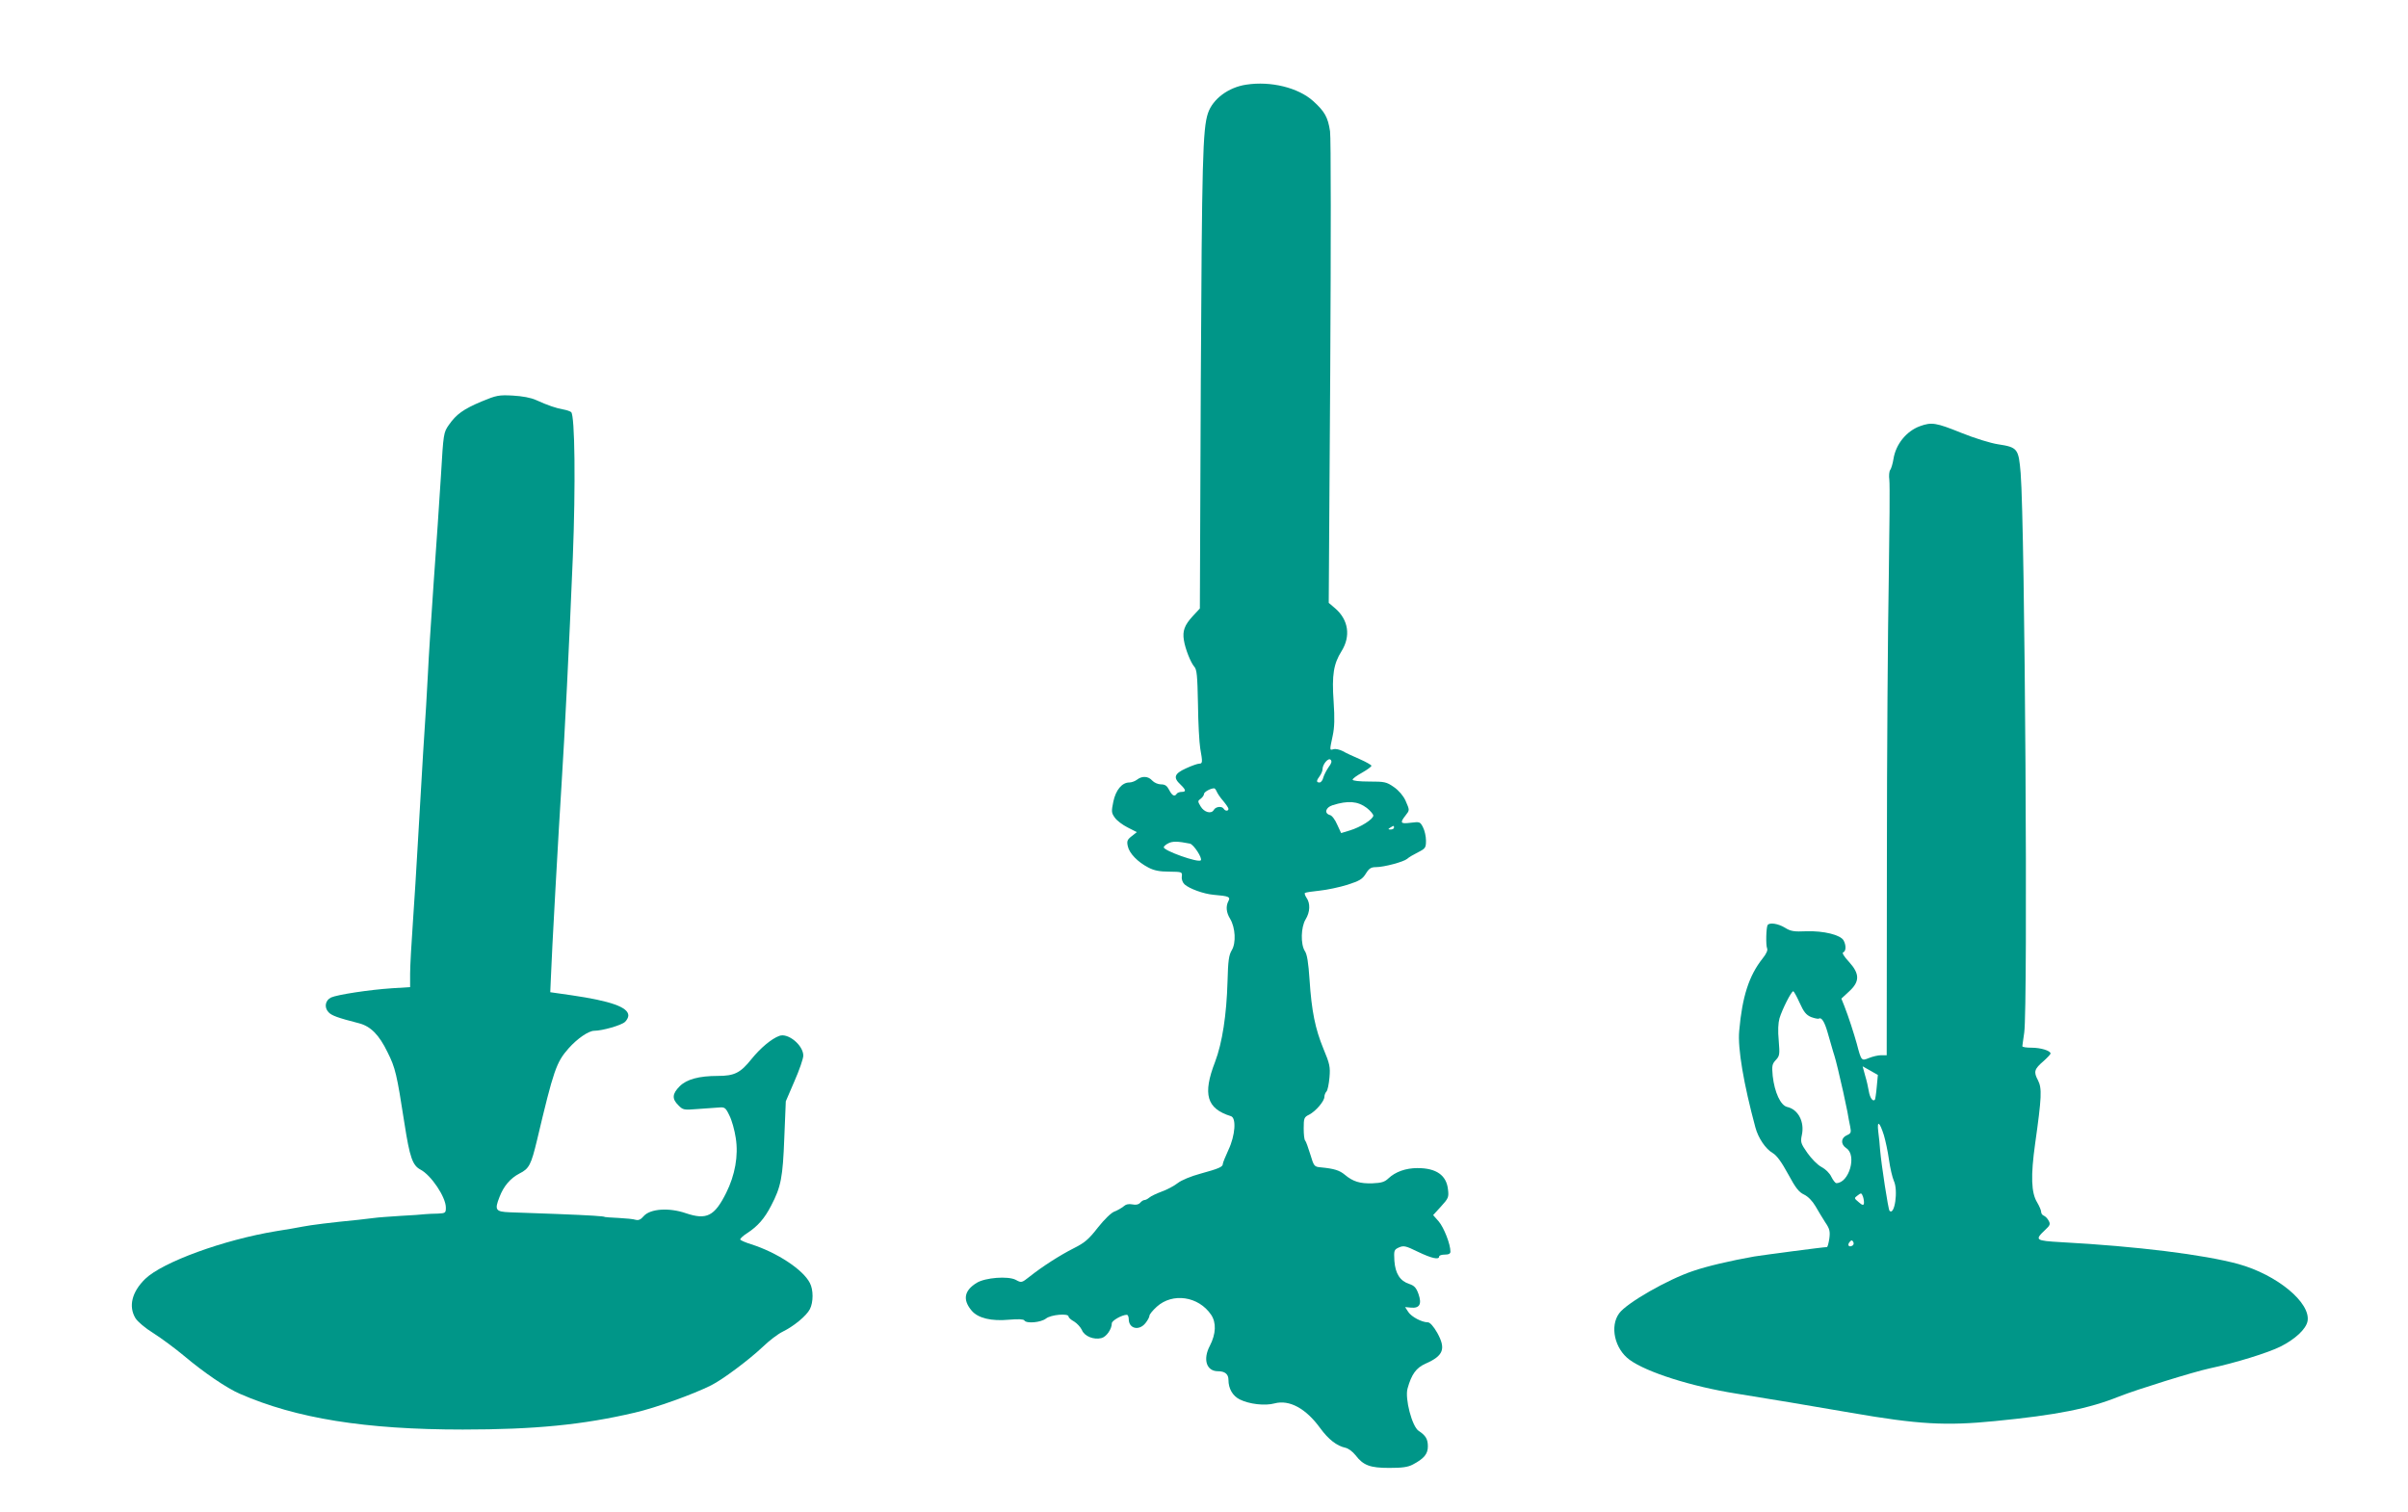
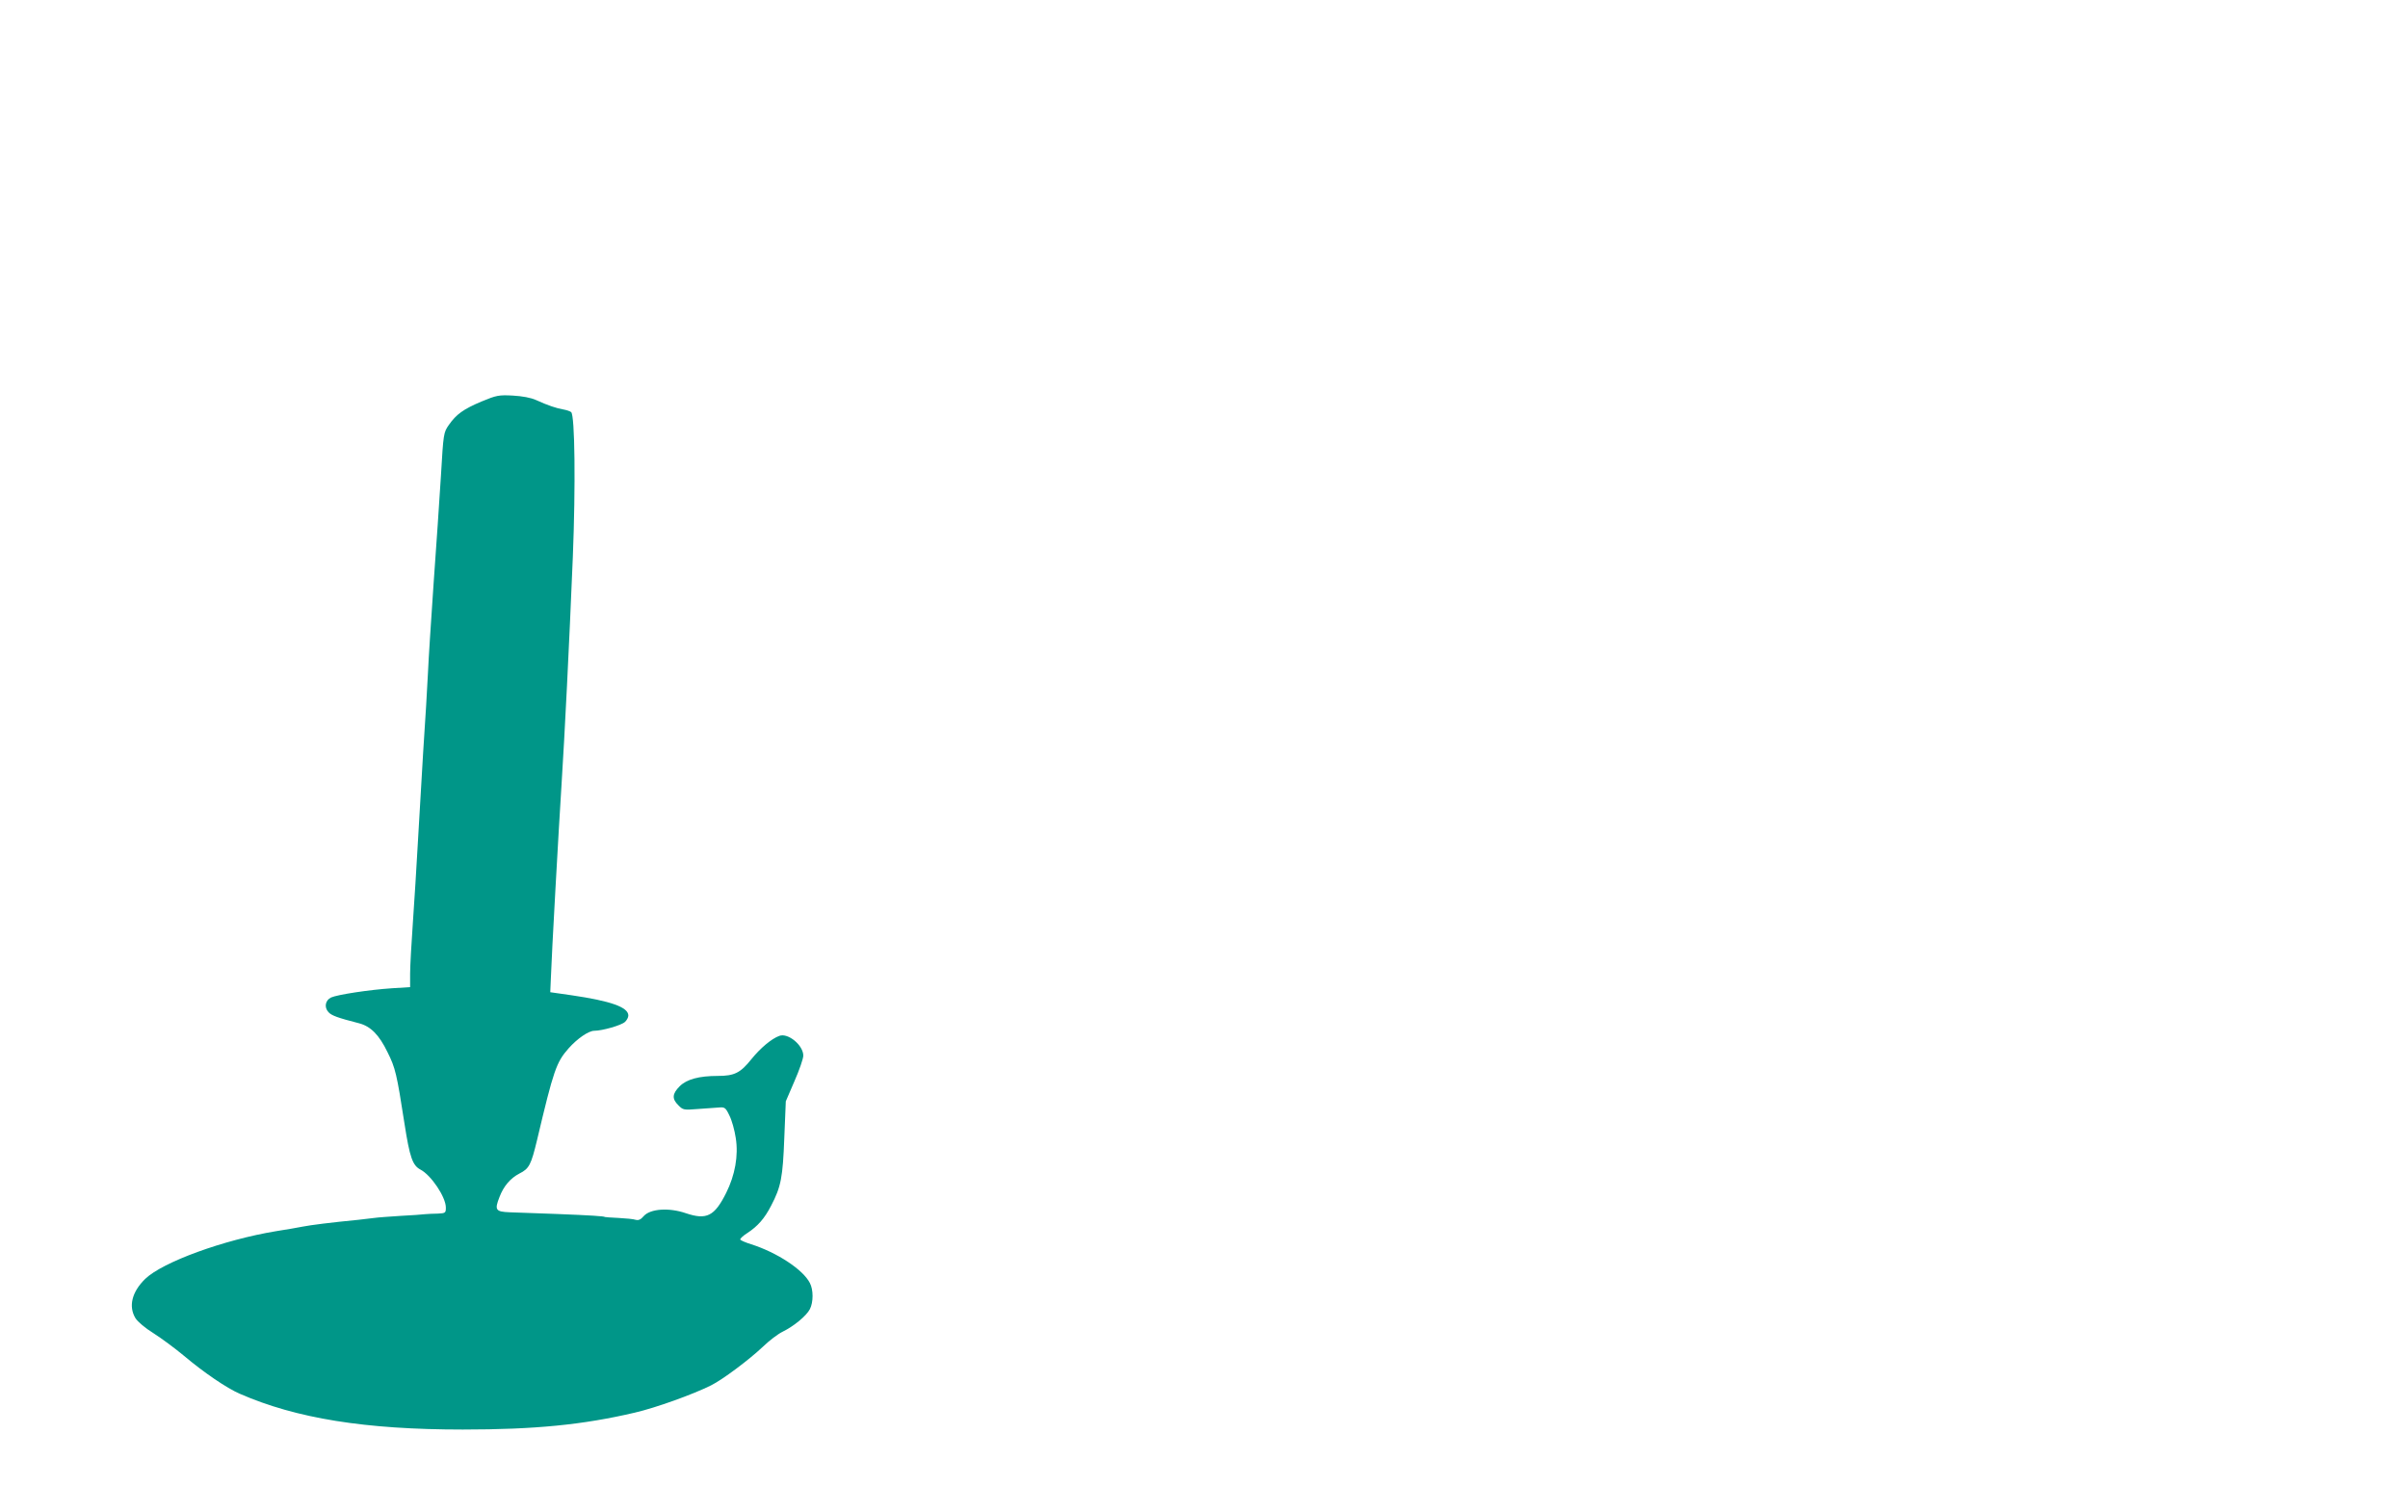
<svg xmlns="http://www.w3.org/2000/svg" version="1.0" width="1280pt" height="804pt" viewBox="0 0 1280 804" preserveAspectRatio="xMidYMid meet">
  <g transform="translate(0,804) scale(0.1,-0.1)" fill="#009688" stroke="none">
-     <path d="M6625 7590 c-96 -14 -179 -77 -204 -152 -28 -84 -32 -254 -38 -1423 l-5 -1210 -39 -42 c-42 -46 -54 -77 -46 -126 7 -46 36 -119 55 -141 14 -15 17 -46 20 -200 1 -99 7 -205 12 -235 13 -73 13 -81 -6 -81 -8 0 -40 -11 -70 -25 -62 -28 -69 -49 -29 -86 30 -29 31 -39 6 -39 -11 0 -23 -5 -26 -10 -11 -17 -24 -11 -40 20 -12 23 -22 30 -44 30 -15 0 -36 9 -46 20 -21 24 -54 26 -81 5 -10 -8 -29 -15 -41 -15 -39 0 -72 -40 -85 -102 -11 -53 -10 -60 8 -85 11 -16 42 -39 68 -52 l49 -25 -28 -22 c-23 -18 -26 -26 -20 -53 8 -38 53 -84 109 -113 30 -16 60 -22 111 -22 69 -1 70 -1 67 -27 -2 -15 5 -32 15 -41 26 -23 100 -50 153 -55 82 -7 92 -11 80 -33 -15 -28 -12 -61 9 -95 28 -47 32 -128 9 -166 -16 -27 -20 -55 -23 -168 -5 -176 -28 -326 -66 -426 -67 -173 -45 -249 84 -289 30 -9 23 -103 -13 -179 -16 -35 -30 -69 -30 -75 0 -16 -22 -25 -120 -52 -48 -13 -100 -34 -120 -50 -19 -15 -57 -35 -85 -45 -27 -10 -57 -24 -66 -32 -8 -7 -20 -13 -26 -13 -6 0 -16 -7 -23 -15 -8 -9 -22 -12 -41 -8 -20 4 -35 0 -47 -11 -10 -8 -32 -21 -48 -27 -17 -6 -53 -41 -88 -85 -48 -62 -70 -81 -128 -110 -75 -38 -167 -97 -235 -151 -42 -33 -43 -34 -74 -17 -41 21 -161 12 -207 -16 -67 -41 -76 -90 -27 -148 34 -40 104 -57 200 -48 47 4 76 3 80 -4 11 -18 88 -11 115 10 26 21 120 29 120 11 0 -6 13 -18 30 -27 16 -10 34 -30 41 -45 13 -33 63 -53 103 -43 27 6 56 48 56 79 0 14 54 45 80 45 5 0 10 -10 10 -23 0 -51 55 -64 89 -21 12 15 21 32 21 39 0 7 17 28 39 48 84 76 222 56 289 -43 28 -42 26 -101 -7 -165 -38 -72 -18 -135 43 -135 37 0 56 -15 56 -46 0 -46 22 -85 60 -104 50 -25 134 -35 185 -21 79 21 167 -27 243 -132 44 -60 88 -94 134 -104 15 -3 39 -21 53 -39 42 -55 78 -68 180 -68 68 0 99 4 125 18 59 31 80 56 80 96 0 39 -11 58 -49 83 -35 23 -74 172 -59 225 21 76 46 110 95 132 96 42 110 79 63 164 -20 35 -39 56 -50 56 -32 0 -87 29 -104 55 l-17 26 32 -3 c45 -4 58 19 39 73 -12 33 -22 44 -49 53 -49 16 -74 55 -79 123 -3 55 -2 59 24 71 25 11 36 9 101 -23 73 -35 113 -44 113 -25 0 6 14 10 30 10 21 0 30 5 30 16 0 40 -35 128 -62 160 l-30 34 42 46 c39 43 42 49 37 90 -8 76 -62 114 -162 114 -63 0 -118 -20 -155 -55 -20 -19 -37 -24 -85 -26 -66 -2 -103 9 -147 46 -28 23 -55 32 -128 39 -34 3 -36 6 -55 69 -11 36 -23 69 -27 73 -5 4 -8 33 -8 65 0 54 2 60 29 73 36 19 81 72 81 95 0 9 5 22 11 28 6 6 13 40 16 75 5 56 1 73 -32 152 -44 107 -63 200 -74 368 -6 90 -13 135 -25 152 -23 36 -21 127 4 168 24 39 26 85 5 115 -8 12 -12 24 -8 26 5 3 40 8 78 12 39 4 105 18 147 31 65 21 80 30 98 59 17 28 28 35 54 35 43 0 147 28 166 44 8 8 34 23 58 35 39 20 42 24 42 62 0 22 -7 54 -16 71 -15 29 -17 30 -65 24 -54 -7 -59 -1 -29 37 24 31 24 28 1 81 -12 26 -36 54 -62 72 -39 27 -49 29 -131 29 -52 0 -88 4 -88 10 0 6 23 22 50 37 28 16 50 32 50 37 0 4 -28 20 -62 35 -35 15 -76 34 -91 43 -16 8 -37 13 -48 10 -22 -6 -22 -9 -5 71 10 46 11 93 5 183 -10 141 0 200 42 267 50 80 37 167 -34 228 l-34 29 8 1225 c4 688 4 1250 -1 1282 -11 75 -29 106 -90 161 -79 71 -225 107 -355 87z m437 -3629 c-11 -16 -24 -41 -28 -55 -3 -14 -12 -26 -20 -26 -18 0 -17 10 1 34 8 11 15 27 15 36 0 27 31 63 43 51 8 -8 5 -19 -11 -40z m-595 -128 c4 -10 19 -33 35 -51 15 -18 28 -37 28 -42 0 -13 -17 -13 -25 0 -10 16 -43 12 -53 -6 -13 -23 -51 -13 -70 19 -16 27 -16 29 1 41 9 7 17 18 17 25 0 10 32 29 53 30 4 1 10 -7 14 -16z m798 -88 c19 -15 35 -34 35 -41 0 -19 -68 -62 -125 -79 l-46 -14 -21 45 c-11 26 -28 49 -39 51 -31 9 -23 40 14 52 82 26 134 22 182 -14z m145 -105 c0 -5 -8 -10 -17 -10 -15 0 -16 2 -3 10 19 12 20 12 20 0z m-1085 -85 c20 -4 68 -78 58 -89 -14 -14 -199 52 -197 70 1 5 12 15 25 21 21 11 50 11 114 -2z" />
    <path d="M2561 5906 c-98 -41 -136 -69 -175 -125 -28 -40 -29 -45 -42 -268 -8 -126 -25 -383 -39 -573 -13 -190 -27 -403 -30 -475 -3 -71 -15 -265 -26 -430 -10 -165 -23 -388 -29 -495 -6 -107 -17 -287 -25 -400 -8 -113 -15 -237 -15 -277 l0 -71 -97 -6 c-121 -8 -290 -34 -323 -49 -31 -15 -38 -52 -14 -78 16 -18 49 -30 162 -59 62 -16 107 -61 152 -154 42 -84 49 -115 90 -379 28 -180 43 -223 85 -245 57 -30 135 -146 135 -202 0 -28 -2 -30 -42 -32 -24 0 -54 -2 -68 -3 -14 -2 -72 -6 -130 -9 -58 -4 -121 -8 -140 -11 -19 -2 -57 -7 -85 -10 -145 -14 -255 -28 -295 -36 -25 -5 -88 -16 -140 -24 -281 -46 -606 -165 -698 -254 -71 -69 -90 -146 -52 -209 12 -19 52 -53 96 -80 41 -26 114 -80 162 -120 103 -87 227 -172 297 -202 300 -131 666 -190 1185 -190 383 0 638 25 915 90 112 26 309 97 405 145 62 31 202 136 275 205 33 32 80 68 105 80 61 30 127 85 145 120 19 37 19 103 0 139 -36 71 -174 162 -312 206 -29 9 -55 20 -58 25 -2 4 14 20 38 35 55 36 91 77 126 145 53 101 62 151 70 360 l8 195 46 107 c26 59 47 120 47 136 0 55 -81 122 -127 105 -42 -15 -101 -65 -148 -123 -59 -74 -91 -90 -179 -90 -101 0 -166 -18 -203 -55 -40 -40 -42 -67 -7 -101 24 -25 29 -26 102 -20 42 3 93 7 112 8 32 3 37 0 57 -42 13 -25 28 -79 34 -120 15 -94 -4 -198 -51 -292 -62 -124 -104 -145 -214 -108 -90 31 -189 24 -224 -15 -16 -19 -28 -24 -43 -20 -11 4 -53 8 -92 10 -40 2 -72 4 -72 5 0 4 -76 9 -255 16 -102 4 -214 8 -250 9 -76 3 -82 12 -55 81 22 58 58 100 106 125 52 26 62 46 94 179 88 372 102 412 167 486 47 53 107 94 137 94 42 0 144 29 163 47 10 9 18 24 18 34 0 44 -91 77 -303 108 l-112 16 3 70 c4 123 42 802 57 1035 17 269 40 724 60 1210 15 376 11 753 -9 769 -6 5 -24 11 -41 14 -36 6 -84 22 -145 50 -29 13 -73 21 -125 24 -73 4 -87 1 -164 -31z" />
-     <path d="M10205 5774 c-71 -26 -128 -96 -140 -174 -4 -25 -12 -51 -17 -58 -6 -7 -8 -31 -5 -54 3 -22 1 -257 -3 -522 -5 -265 -10 -943 -10 -1508 l-1 -1028 -30 0 c-16 0 -45 -7 -65 -15 -39 -16 -40 -16 -64 76 -15 54 -45 147 -66 200 l-16 40 41 38 c58 53 57 94 -1 158 -27 29 -38 48 -30 50 15 6 16 37 2 63 -16 30 -107 52 -198 49 -66 -3 -84 0 -114 19 -36 22 -82 29 -92 14 -8 -14 -10 -106 -3 -123 5 -10 -3 -29 -24 -55 -72 -91 -108 -202 -124 -384 -9 -93 24 -284 86 -514 15 -56 54 -114 92 -136 22 -13 47 -48 82 -112 40 -74 57 -96 85 -109 21 -10 44 -34 60 -61 14 -24 37 -63 52 -86 24 -35 27 -48 22 -87 -4 -25 -9 -45 -13 -45 -19 0 -336 -42 -386 -50 -125 -22 -253 -52 -325 -77 -135 -45 -353 -170 -393 -225 -51 -69 -24 -189 55 -247 90 -66 328 -142 568 -180 243 -39 311 -51 610 -102 358 -62 503 -70 765 -44 327 32 499 66 660 131 97 38 393 130 480 149 137 29 311 83 377 116 78 39 136 93 144 135 18 98 -162 247 -368 304 -184 50 -537 94 -940 116 -140 8 -144 11 -86 66 25 23 28 30 18 48 -6 12 -18 24 -26 27 -8 3 -14 12 -14 20 0 9 -10 31 -21 50 -32 51 -35 142 -11 313 35 248 37 294 15 337 -24 45 -20 59 30 102 20 18 37 36 37 40 0 15 -52 31 -100 31 -28 0 -50 3 -50 8 0 4 5 36 10 72 20 136 4 2691 -19 2975 -11 130 -16 137 -120 153 -40 6 -124 32 -196 61 -134 54 -157 58 -220 35z m-639 -3065 c22 -49 35 -65 61 -76 19 -7 38 -11 42 -8 14 8 30 -19 45 -71 8 -27 21 -74 30 -104 10 -30 21 -73 26 -95 17 -69 41 -178 50 -225 4 -25 11 -61 15 -80 6 -30 4 -36 -17 -45 -33 -14 -35 -48 -4 -69 58 -37 15 -186 -53 -186 -5 0 -17 15 -26 33 -9 20 -32 42 -53 53 -21 11 -53 44 -75 75 -35 50 -37 58 -29 95 15 69 -19 136 -78 149 -35 8 -67 77 -77 165 -5 54 -3 63 16 84 21 22 22 30 16 104 -5 52 -3 93 4 118 14 47 63 144 73 144 4 0 19 -28 34 -61z m410 -448 c-3 -35 -8 -66 -10 -68 -11 -11 -26 10 -32 45 -3 20 -12 59 -20 85 l-13 48 41 -23 40 -23 -6 -64z m38 -256 c8 -27 21 -86 27 -130 6 -44 18 -95 26 -113 24 -51 4 -187 -23 -159 -7 7 -43 243 -50 322 -2 28 -6 73 -10 100 -7 61 7 52 30 -20z m-106 -363 c-2 -11 -9 -10 -28 7 -25 21 -25 21 -5 36 18 14 20 14 28 -7 4 -12 6 -28 5 -36z m-61 -224 c-18 -11 -29 2 -16 18 10 12 14 12 20 2 4 -7 3 -16 -4 -20z" />
  </g>
</svg>